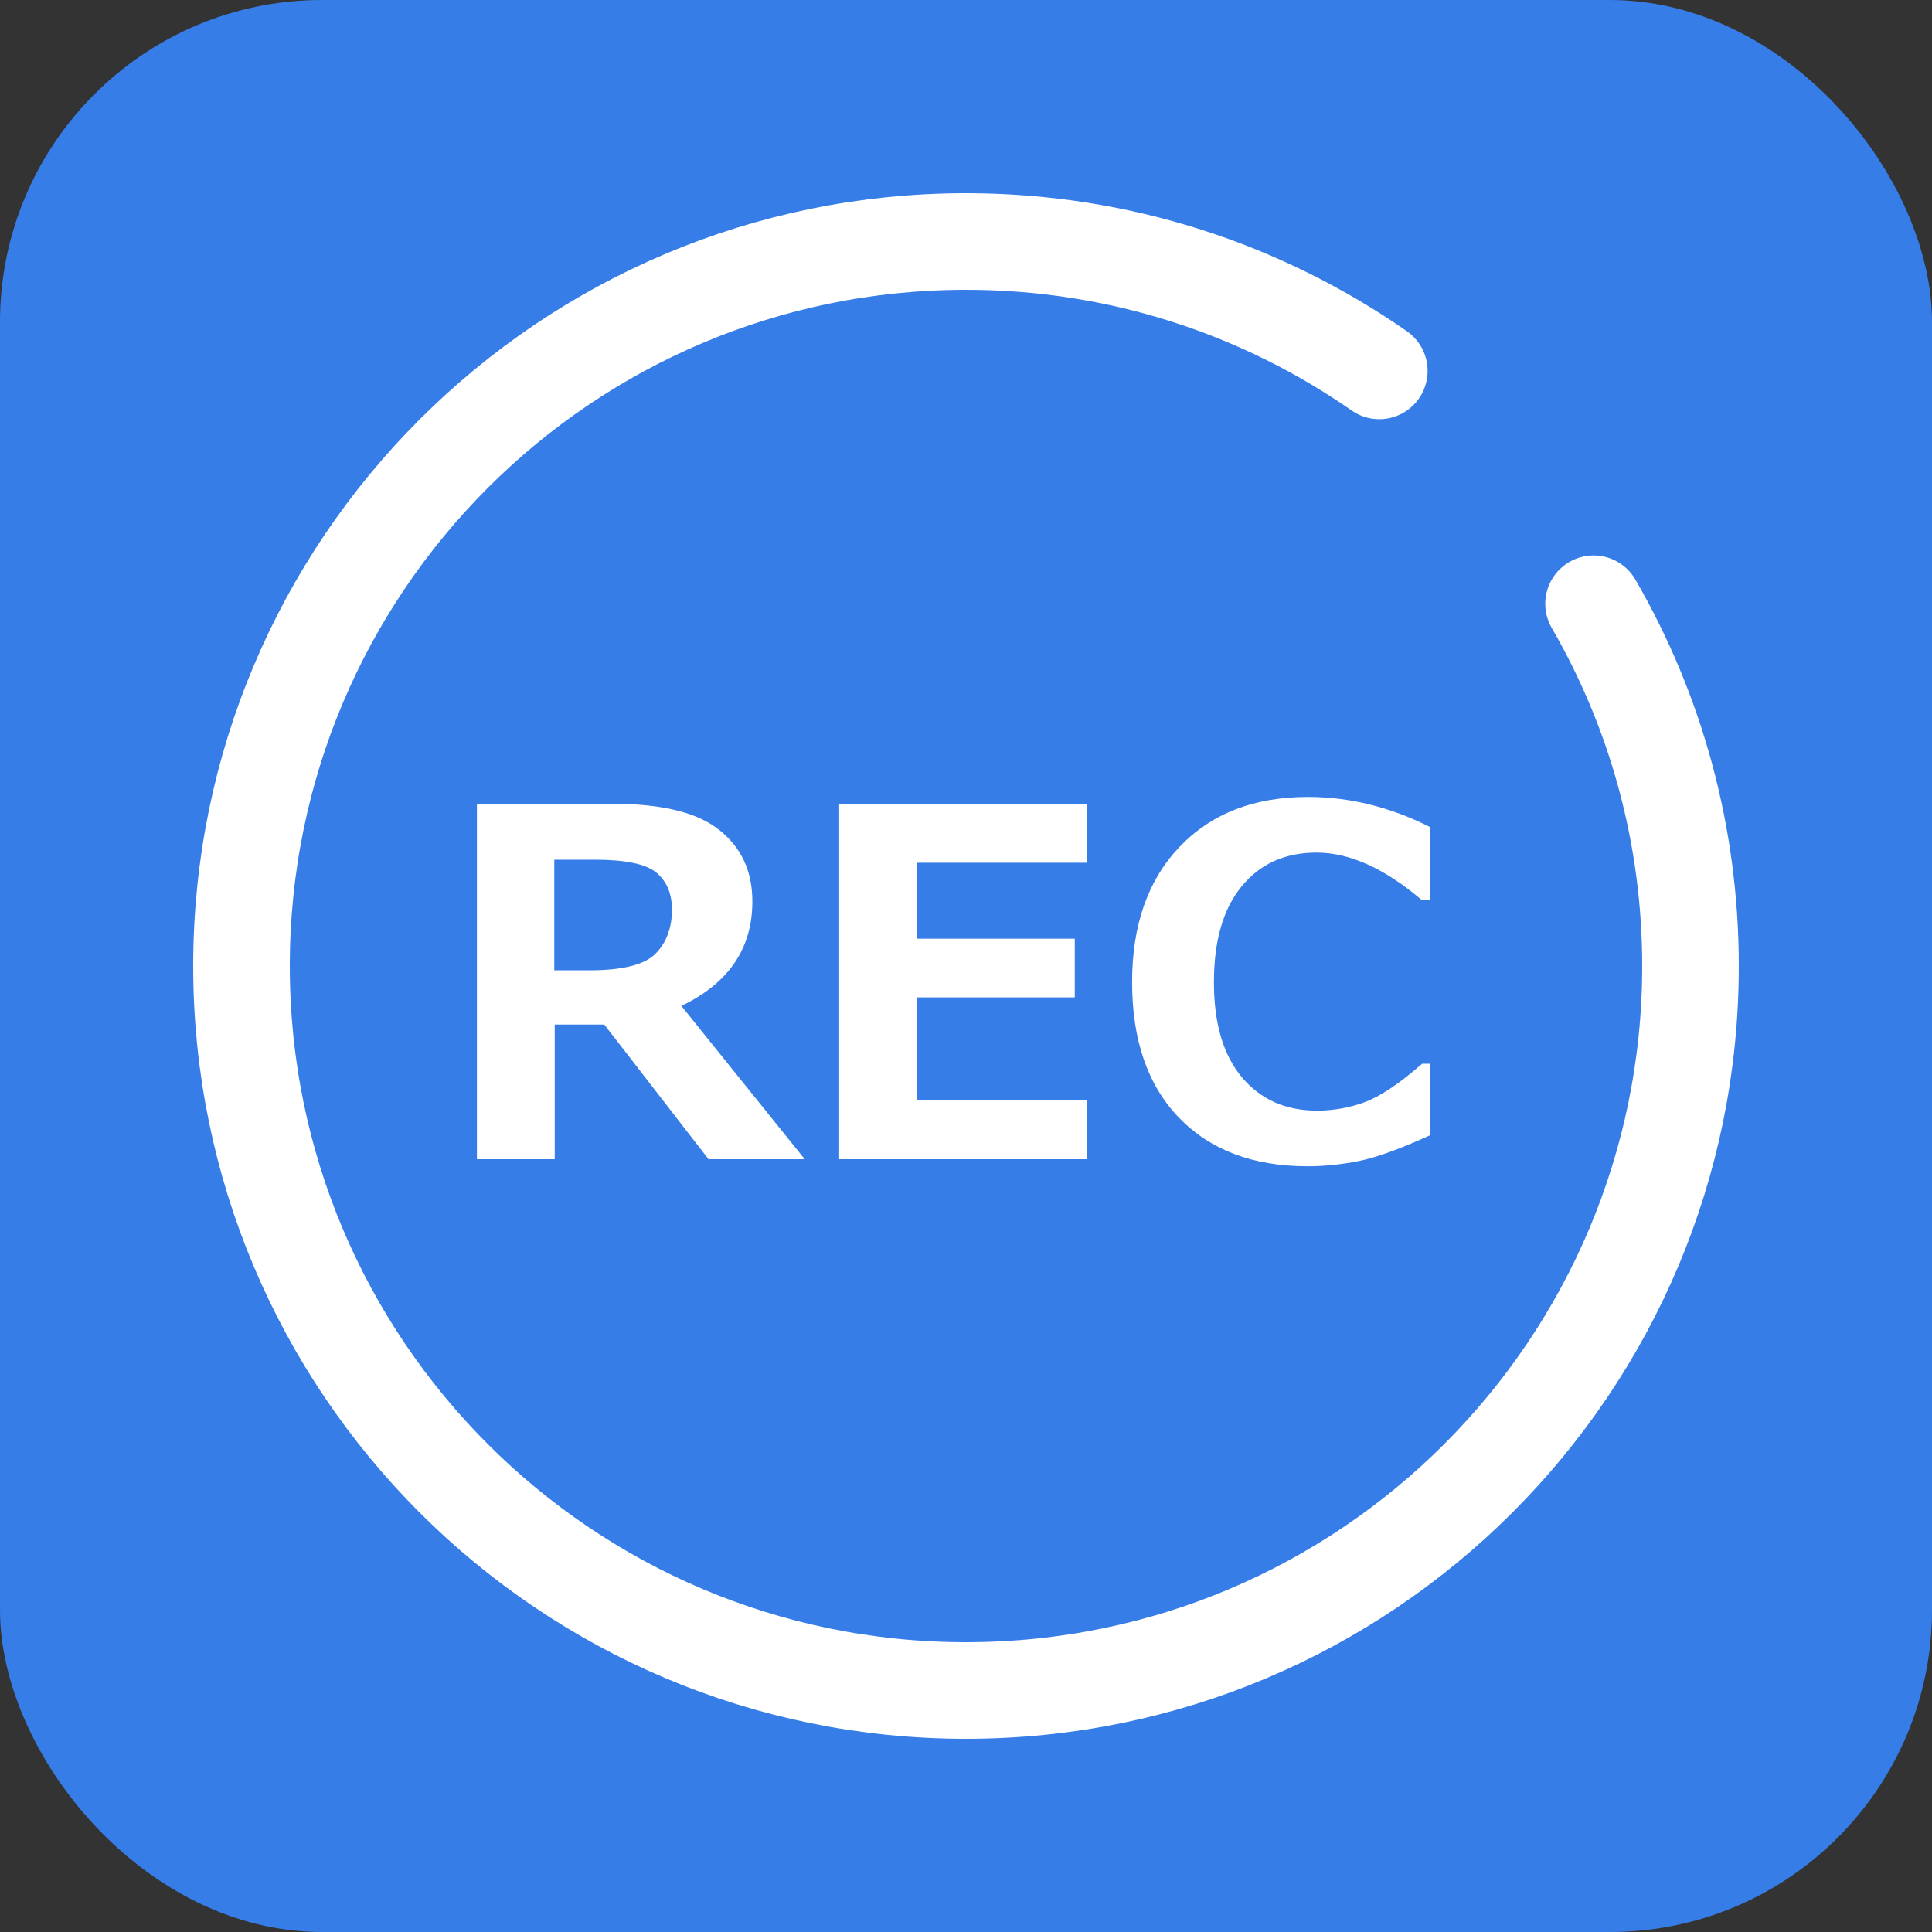
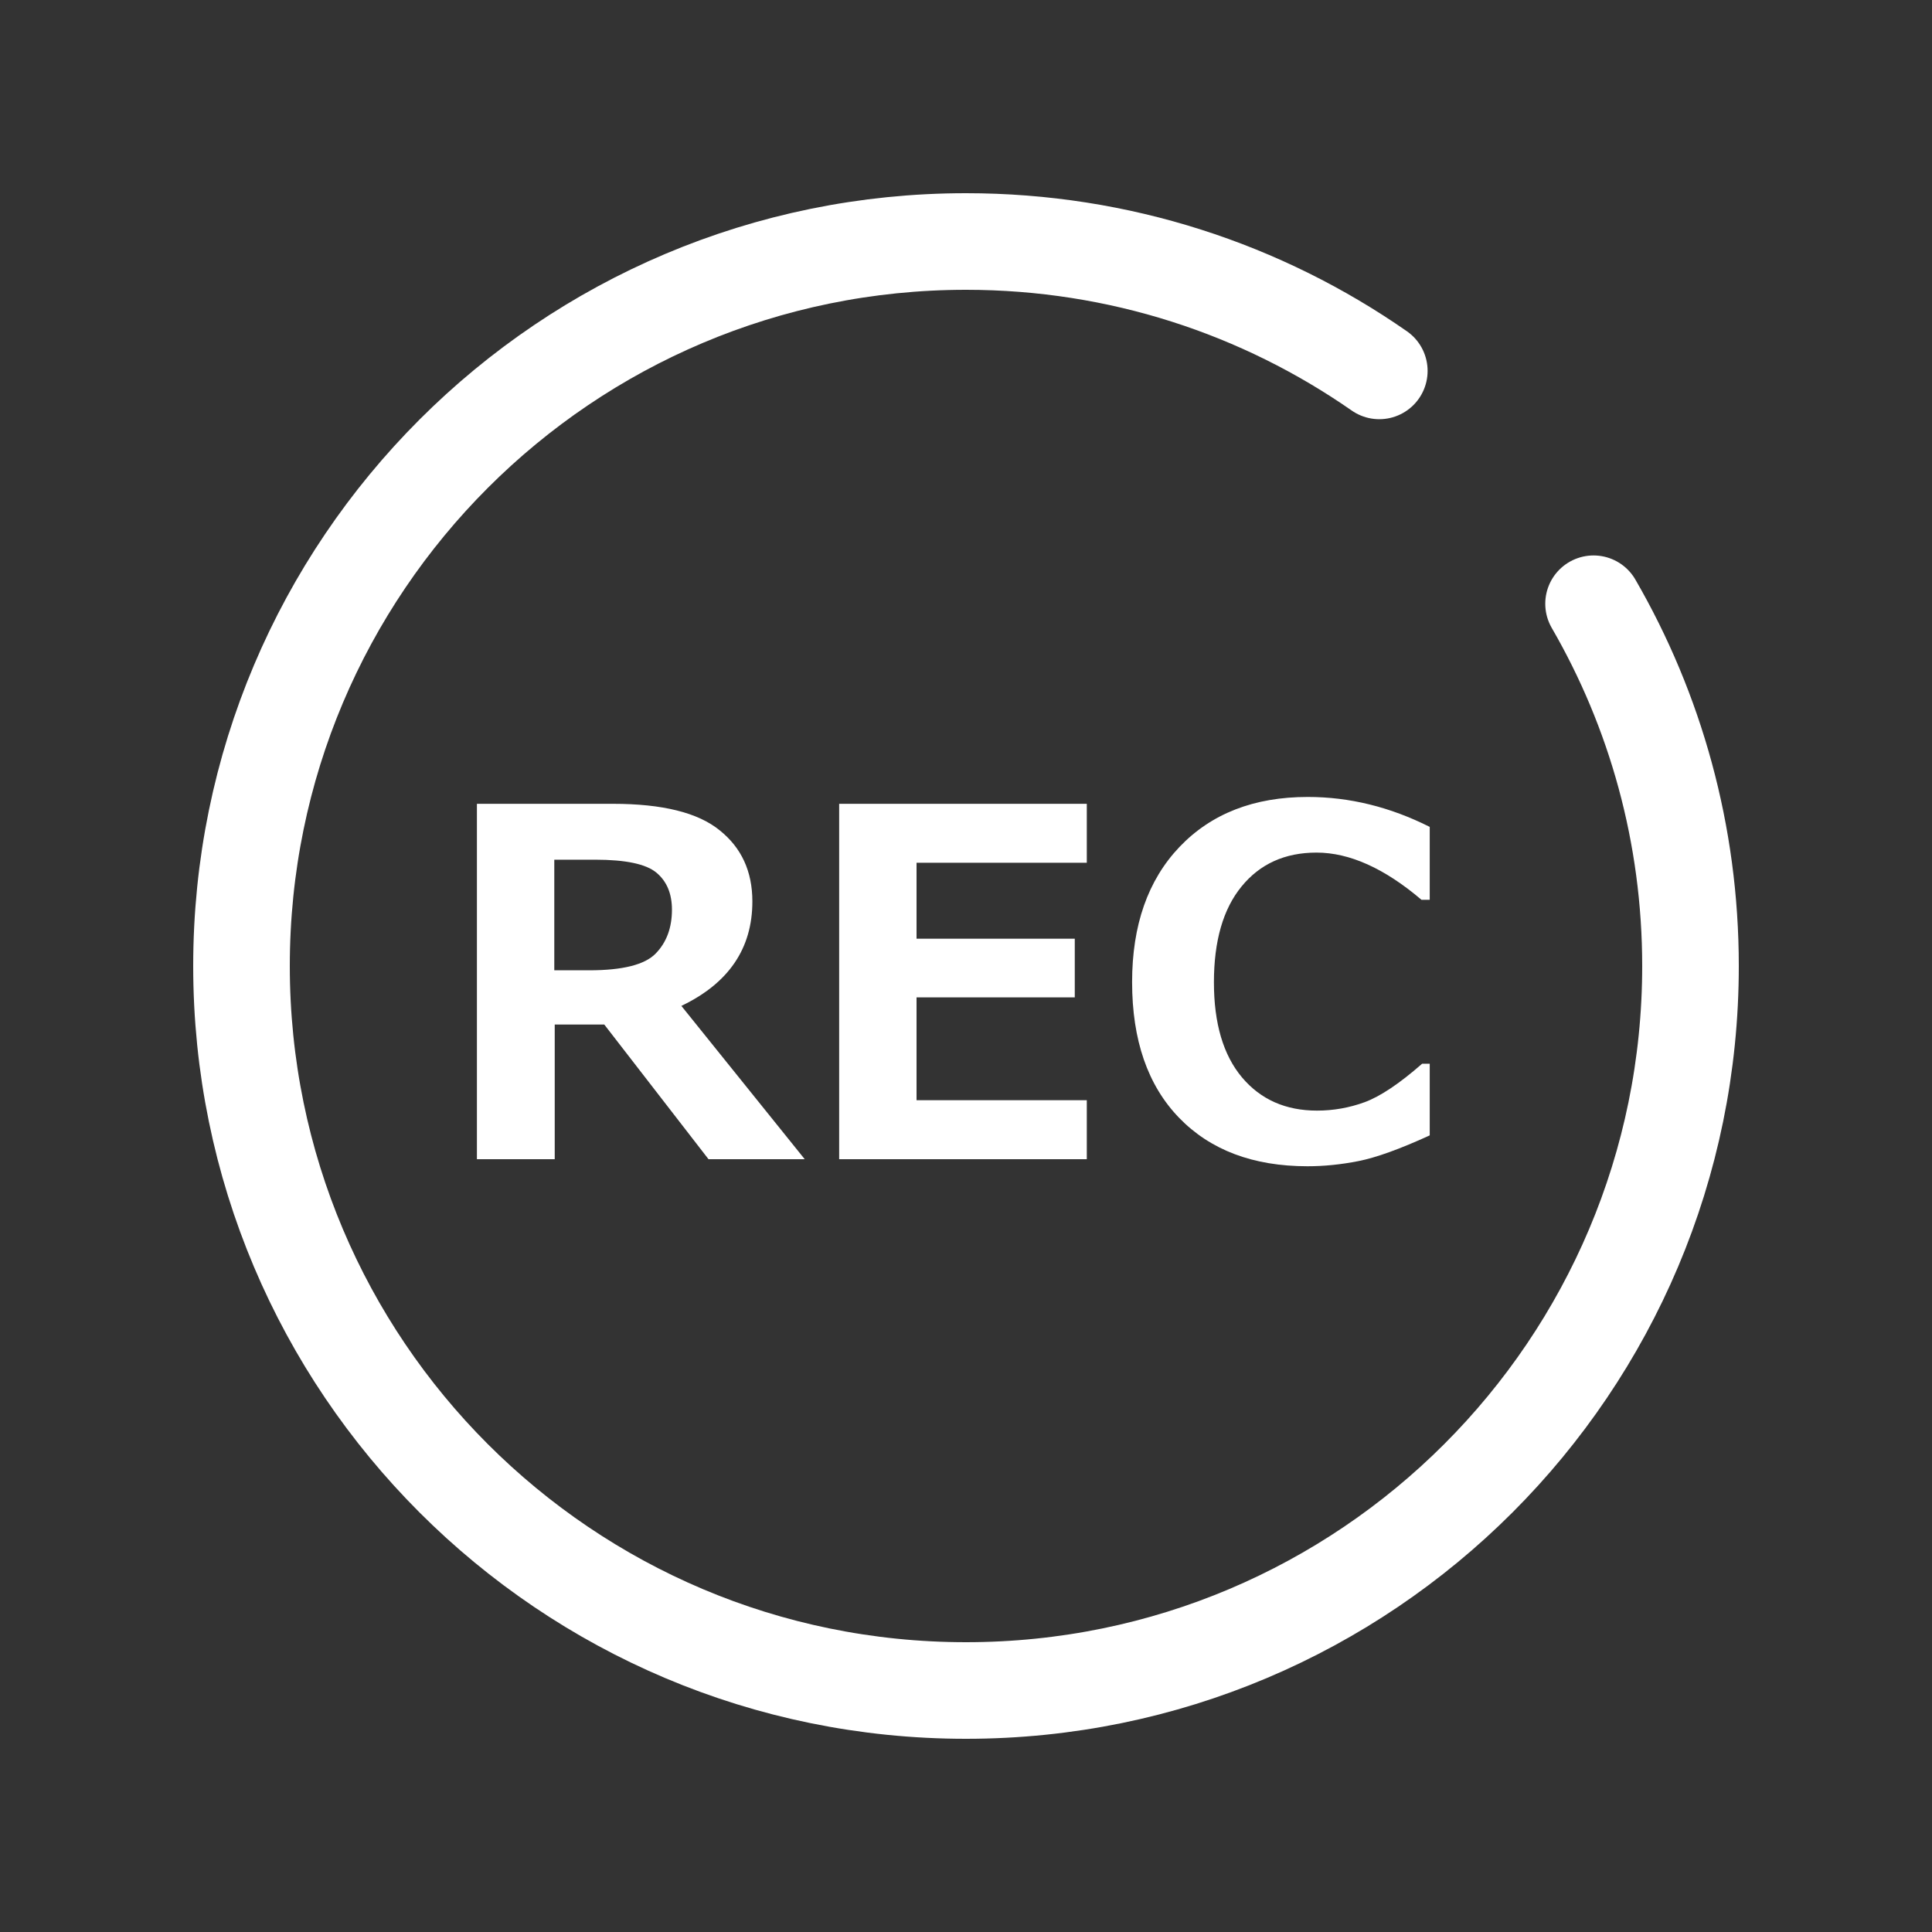
<svg xmlns="http://www.w3.org/2000/svg" width="40" height="40" viewBox="0 0 40 40" fill="none">
  <rect x="0" y="0" width="40" height="40" fill="#333333" stroke="none" />
-   <rect width="40" height="40" rx="6.667" fill="#367DE8" />
  <path d="M28.557 7.679C26.131 5.99 23.181 5 20 5C11.715 5 5 11.716 5 20C5 28.285 11.715 35 20 35C28.285 35 35 28.285 35 20C35 17.268 34.27 14.706 32.993 12.5" stroke="white" stroke-width="2" stroke-linecap="round" />
  <path d="M16.661 24H14.669L12.511 21.212H11.485V24H9.874V16.642H12.691C13.713 16.642 14.449 16.824 14.898 17.189C15.351 17.55 15.577 18.041 15.577 18.663C15.577 19.636 15.087 20.357 14.107 20.826L16.661 24ZM11.476 17.799V20.089H12.198C12.892 20.089 13.351 19.973 13.575 19.742C13.8 19.511 13.912 19.208 13.912 18.834C13.912 18.502 13.805 18.246 13.59 18.067C13.375 17.888 12.952 17.799 12.32 17.799H11.476ZM22.501 24H17.374V16.642H22.501V17.862H18.976V19.435H22.252V20.65H18.976V22.779H22.501V24ZM29.601 23.507C28.982 23.79 28.491 23.967 28.126 24.039C27.761 24.111 27.41 24.146 27.071 24.146C25.945 24.146 25.058 23.811 24.41 23.141C23.762 22.47 23.439 21.534 23.439 20.333C23.439 19.155 23.766 18.222 24.42 17.535C25.078 16.845 25.963 16.5 27.076 16.5C27.939 16.5 28.78 16.707 29.601 17.12V18.629H29.43C28.665 17.978 27.94 17.652 27.257 17.652C26.602 17.652 26.085 17.887 25.704 18.355C25.323 18.821 25.133 19.482 25.133 20.338C25.133 21.188 25.326 21.843 25.714 22.306C26.101 22.765 26.619 22.994 27.267 22.994C27.605 22.994 27.936 22.936 28.258 22.818C28.58 22.698 28.976 22.433 29.444 22.023H29.601V23.507Z" fill="white" />
</svg>